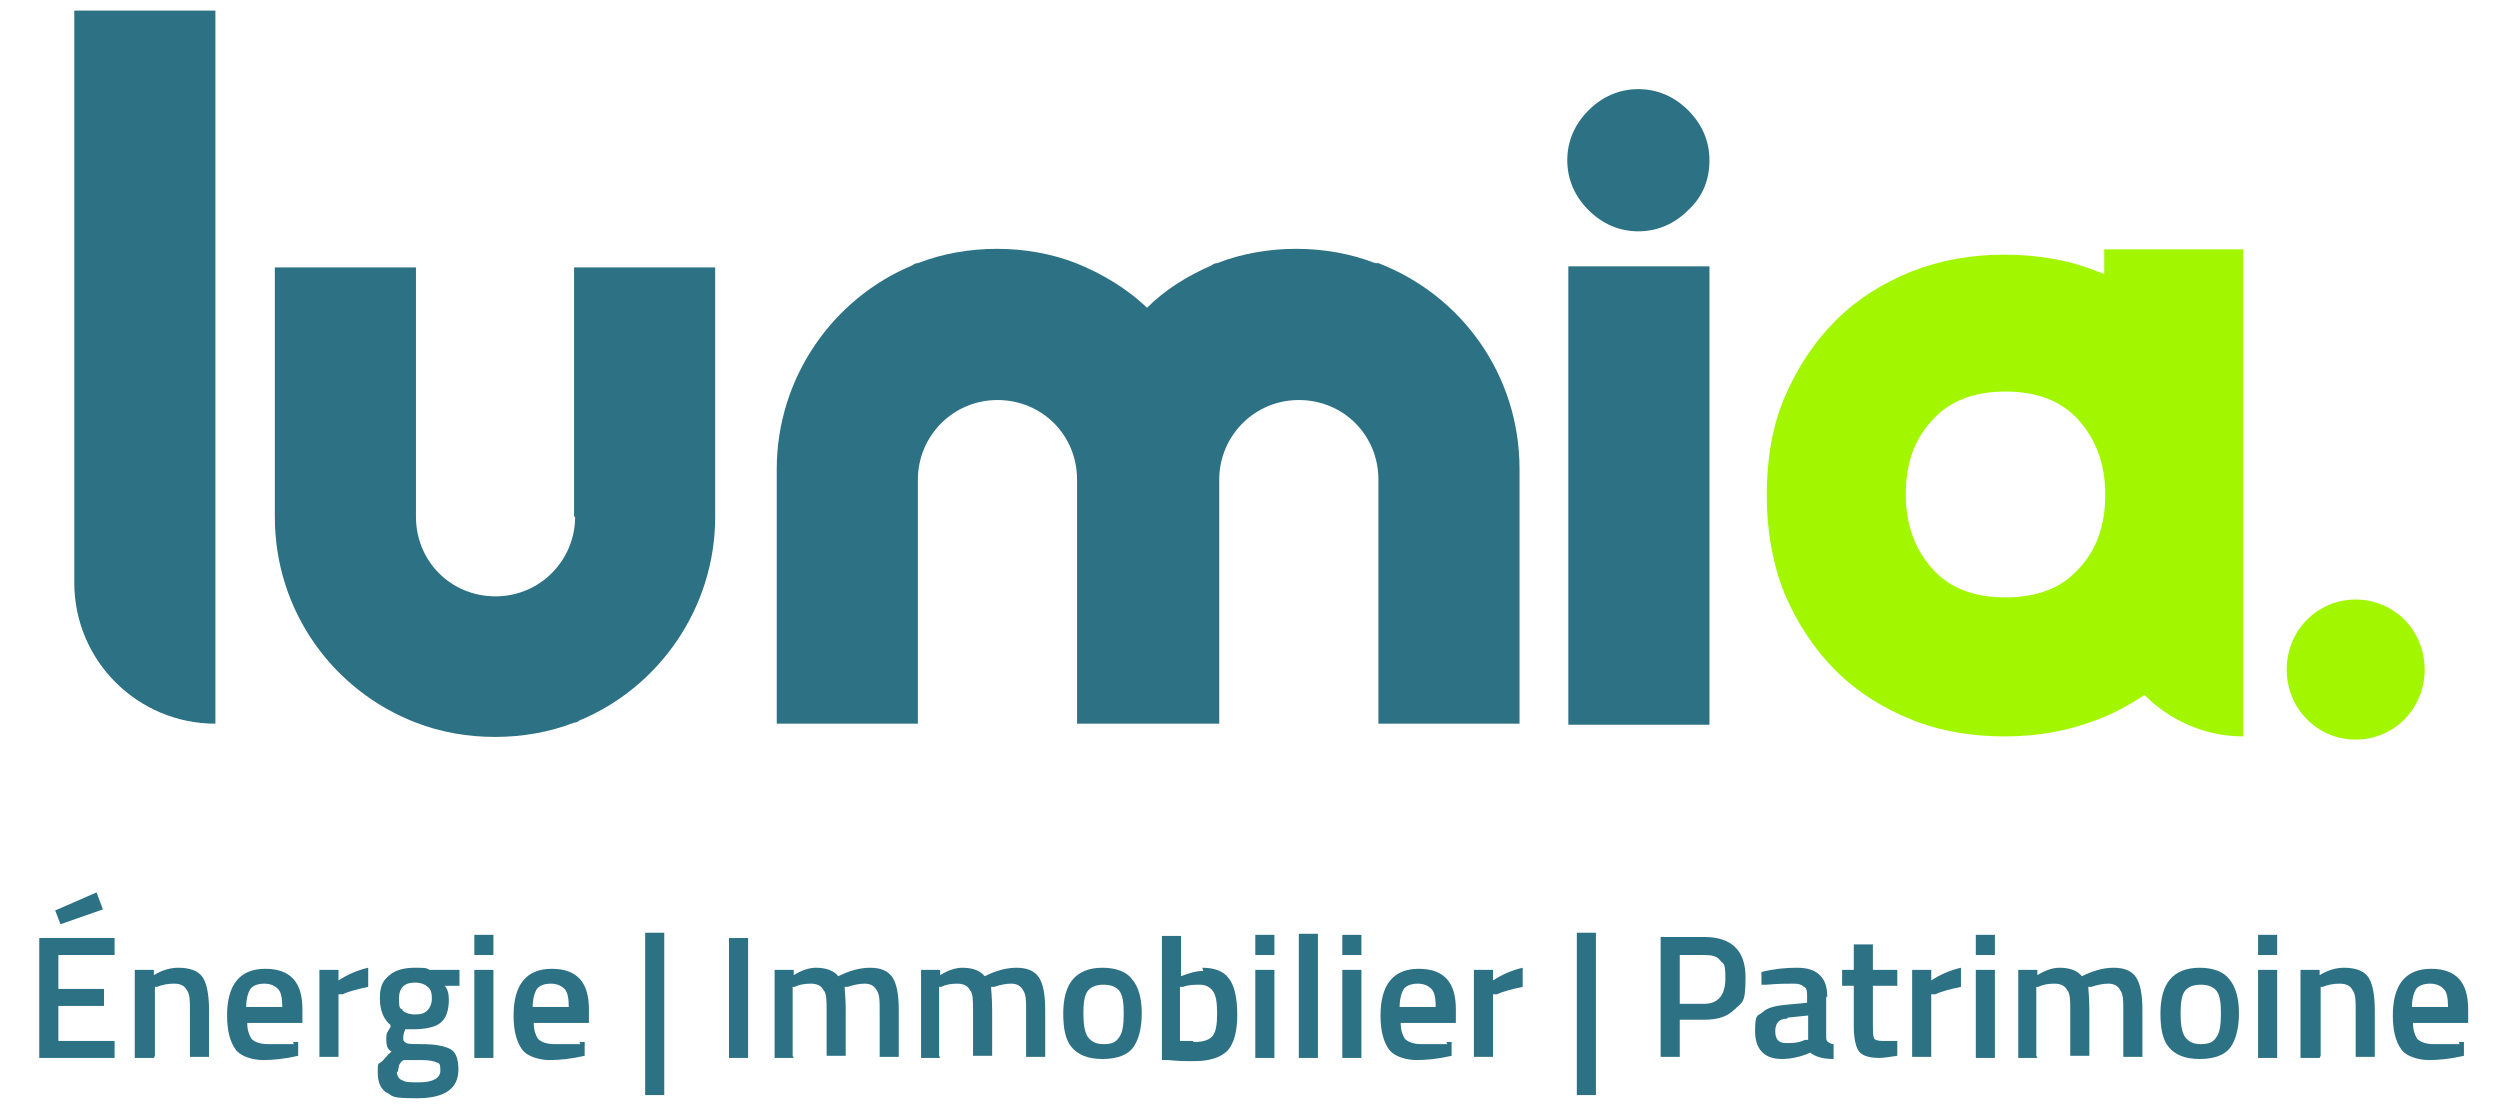
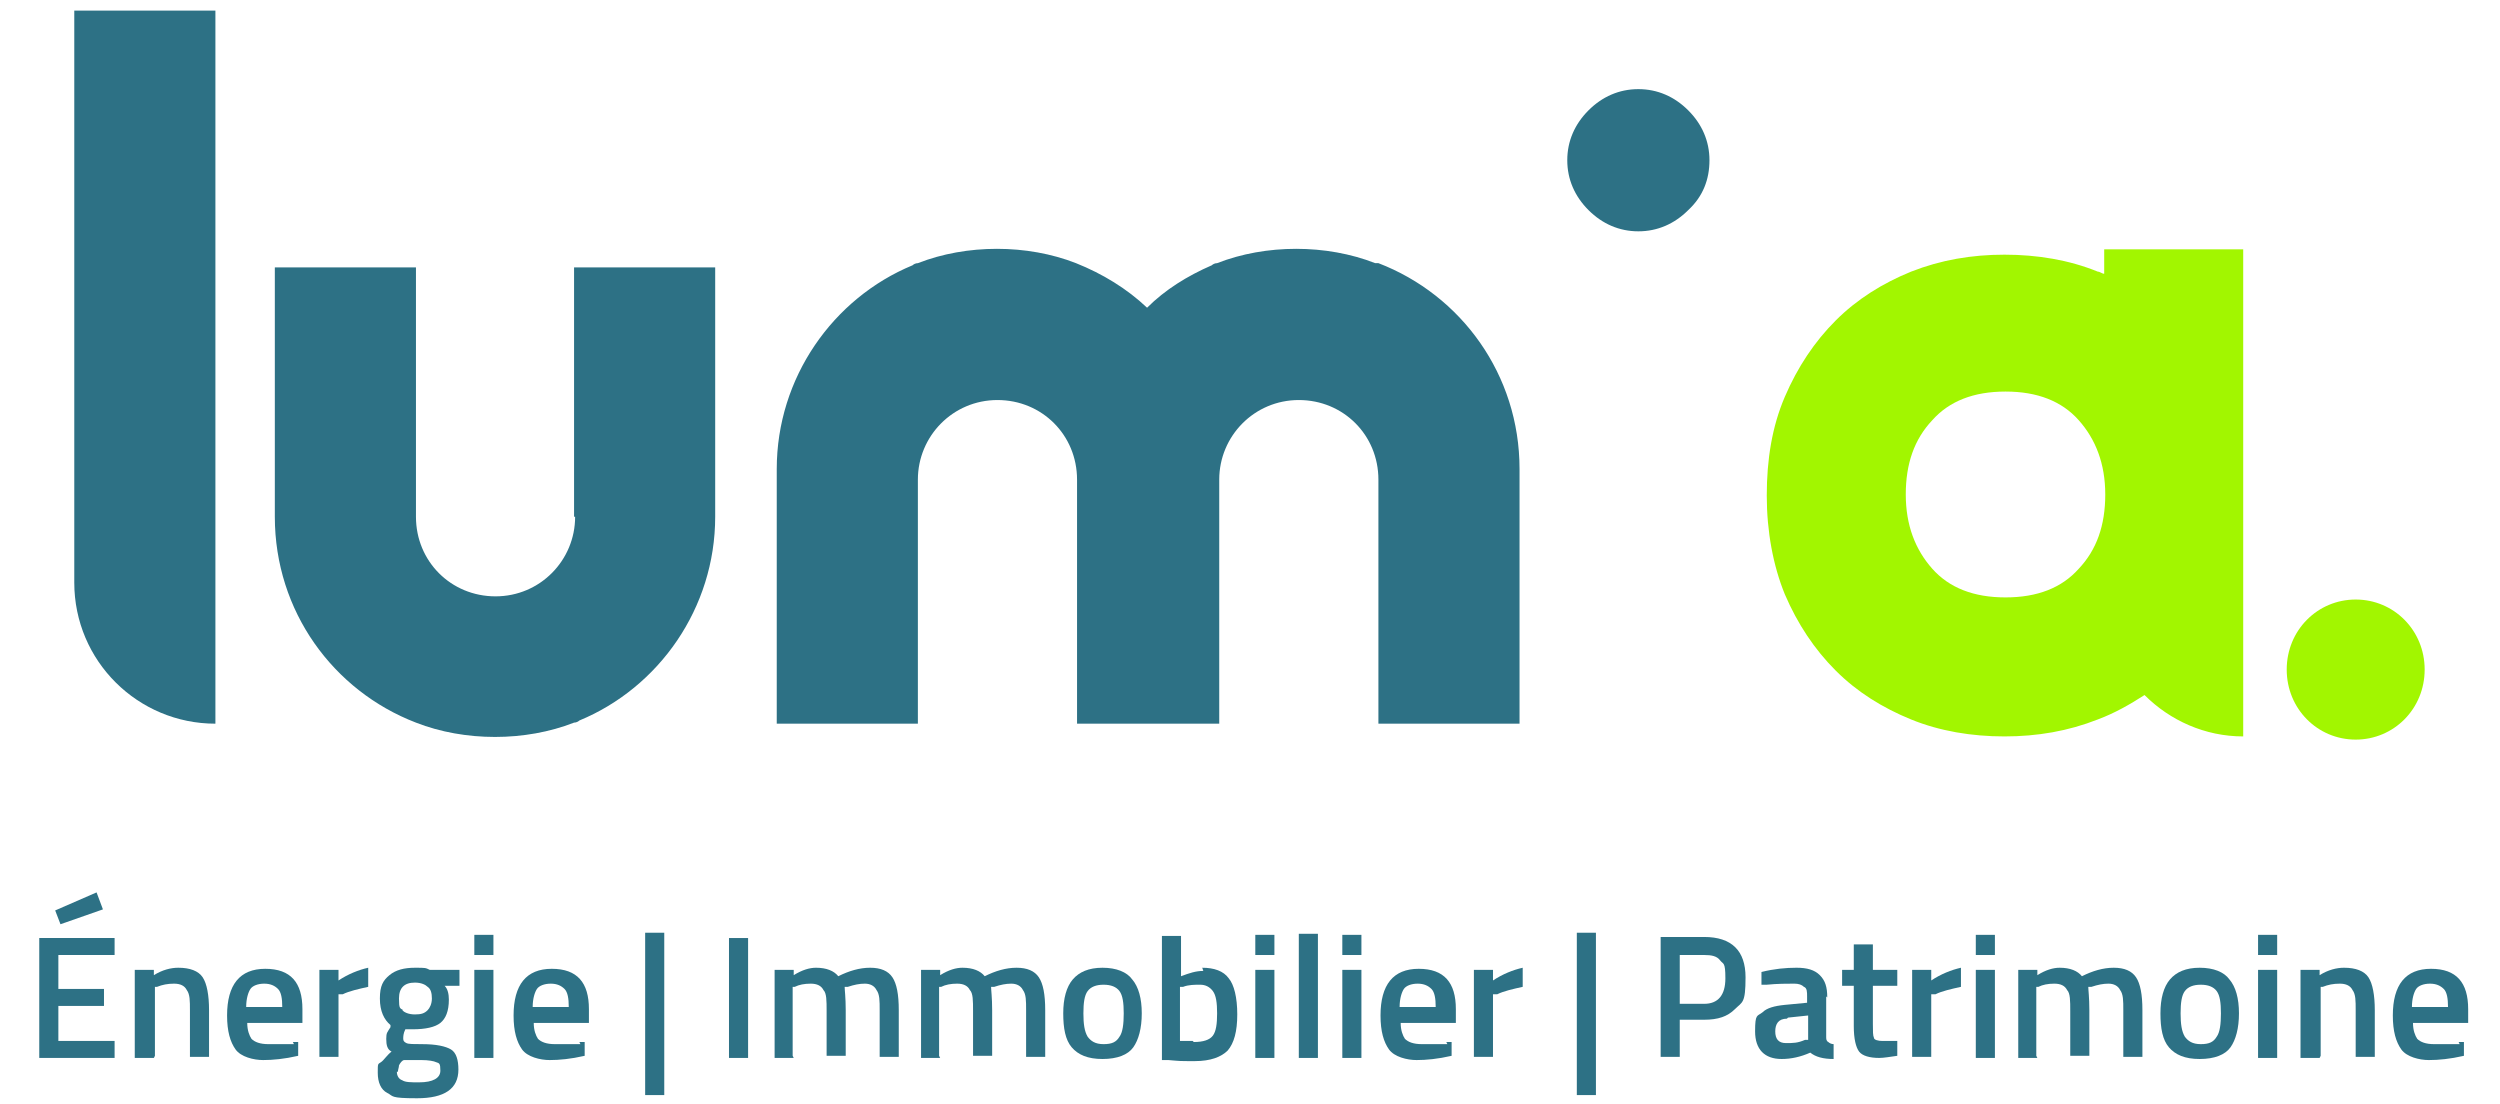
<svg xmlns="http://www.w3.org/2000/svg" id="Calque_1" version="1.1" viewBox="0 0 235.6 104">
  <defs>
    <style>
      .st0 {
        fill: #2d7185;
      }

      .st1 {
        fill: #a2f600;
      }
    </style>
  </defs>
  <g id="Lumia_x5F_MTD">
    <g>
      <path class="st0" d="M7,54.9c0,7.4,6,13.3,13.3,13.3V1H7v53.9h0Z" />
      <path class="st0" d="M54.2,48.7c0,4.1-3.3,7.5-7.5,7.5s-7.5-3.3-7.5-7.5v-23.5h-13.3v23.5c0,8.9,5.5,16.4,13.3,19.4,4.6,1.8,10.3,1.8,14.9,0,.2,0,.4-.1.5-.2,7.5-3.1,12.8-10.6,12.8-19.2v-23.5h-13.3v23.5h0Z" />
      <path class="st0" d="M129.6,24.8c-4.6-1.8-10.3-1.8-14.9,0-.2,0-.4.1-.5.2-2.3,1-4.4,2.3-6.1,4-1.9-1.8-4.2-3.2-6.7-4.2-4.6-1.8-10.3-1.8-14.9,0-.2,0-.4.1-.5.2-7.5,3.1-12.8,10.6-12.8,19.2v24h13.3v-23c0-4.1,3.3-7.5,7.5-7.5s7.5,3.3,7.5,7.5v23h13.4v-23c0-4.1,3.3-7.5,7.5-7.5s7.5,3.3,7.5,7.5v23h13.3v-24c0-8.9-5.5-16.4-13.3-19.4h0s0,0,0,0Z" />
      <path class="st1" d="M222,69.7c3.6,0,6.5-2.9,6.5-6.6s-2.9-6.6-6.5-6.6-6.5,2.9-6.5,6.6,2.9,6.6,6.5,6.6Z" />
-       <path class="st0" d="M161.1,25.1h-13.3v43.2h13.3V25.1Z" />
      <path class="st0" d="M147.7,15.1c0-1.8.7-3.4,2-4.7,1.3-1.3,2.9-2,4.7-2s3.4.7,4.7,2c1.3,1.3,2,2.9,2,4.7s-.6,3.4-2,4.7c-1.3,1.3-2.9,2-4.7,2s-3.4-.7-4.7-2c-1.3-1.3-2-2.9-2-4.7Z" />
      <path class="st1" d="M198.3,23.5v2.3c-.2,0-.4-.2-.6-.2-2.7-1.1-5.7-1.6-8.8-1.6s-6,.5-8.8,1.6c-2.7,1.1-5.1,2.6-7.1,4.6-2,2-3.6,4.4-4.8,7.2-1.2,2.8-1.7,5.9-1.7,9.3s.6,6.6,1.7,9.3c1.2,2.8,2.8,5.2,4.8,7.2,2,2,4.4,3.5,7.1,4.6,2.7,1.1,5.7,1.6,8.8,1.6s6-.5,8.8-1.6c1.6-.6,3-1.4,4.4-2.3,2.4,2.4,5.7,3.9,9.3,3.9V23.5h-13.1ZM195.9,53.6c-1.6,1.8-3.9,2.7-6.9,2.7s-5.3-.9-6.9-2.7c-1.6-1.8-2.5-4.1-2.5-7s.8-5.2,2.5-7c1.6-1.8,3.9-2.7,6.9-2.7s5.3.9,6.9,2.7c1.6,1.8,2.5,4.1,2.5,7s-.8,5.2-2.5,7Z" />
    </g>
    <g>
      <path class="st0" d="M3.7,99.7v-11.3h7.1v1.6h-5.3v3.2h4.3v1.6h-4.3v3.3h5.3v1.6H3.7ZM5.2,85.8l3.9-1.7.6,1.6-4,1.4s-.5-1.3-.5-1.3Z" />
      <path class="st0" d="M14.5,99.7h-1.8v-8.3h1.8v.5c.8-.5,1.6-.7,2.3-.7,1.1,0,1.9.3,2.3.9.4.6.6,1.7.6,3.1v4.4h-1.8v-4.4c0-.9,0-1.5-.3-1.9-.2-.4-.6-.6-1.2-.6s-1.1.1-1.6.3h-.2v6.5h0Z" />
      <path class="st0" d="M27.6,98.2h.5s0,1.3,0,1.3c-1.3.3-2.4.4-3.3.4s-2.1-.3-2.6-1c-.5-.7-.8-1.7-.8-3.2,0-2.9,1.2-4.4,3.6-4.4s3.5,1.3,3.5,3.8v1.3h-5.2c0,.7.2,1.2.4,1.5.3.3.8.5,1.6.5s1.6,0,2.4,0h0ZM26.6,94.9c0-.8-.1-1.4-.4-1.7-.3-.3-.7-.5-1.3-.5s-1.1.2-1.3.5-.4.9-.4,1.7h3.5Z" />
      <path class="st0" d="M30.1,99.7v-8.3h1.8v1c.9-.6,1.9-1,2.8-1.2v1.8c-.9.2-1.8.4-2.4.7h-.4v5.9h-1.8Z" />
      <path class="st0" d="M43.2,100.8c0,1.8-1.3,2.7-3.9,2.7s-2.2-.2-2.8-.5-.9-1-.9-1.9,0-.8.3-1,.5-.6,1-1c-.4-.2-.5-.6-.5-1.2s.1-.6.4-1.1v-.2c-.6-.5-1-1.3-1-2.5s.3-1.7.9-2.2c.6-.5,1.4-.7,2.4-.7s1,0,1.4.2h.2s2.6,0,2.6,0v1.5h-1.4c.3.3.4.8.4,1.3,0,1.1-.3,1.8-.8,2.2-.5.4-1.4.6-2.6.6s-.5,0-.7,0c-.2.4-.2.7-.2.9s.1.3.3.4.7.1,1.5.1c1.3,0,2.2.2,2.7.5.5.3.7,1,.7,1.9h0ZM37.4,101c0,.4.2.7.5.8.3.2.8.2,1.6.2,1.3,0,2-.4,2-1.1s-.1-.7-.4-.8c-.2-.1-.7-.2-1.4-.2h-1.6c-.2,0-.4.3-.5.5,0,.2-.1.4-.1.6h0ZM37.9,95.2c.2.2.6.4,1.2.4s.9-.1,1.2-.4c.2-.2.4-.6.4-1.1s-.1-.9-.4-1.1c-.2-.2-.6-.4-1.2-.4-1,0-1.5.5-1.5,1.5s.1.9.4,1.1Z" />
      <path class="st0" d="M44.7,90v-1.9h1.8v1.9h-1.8ZM44.7,99.7v-8.3h1.8v8.3h-1.8Z" />
      <path class="st0" d="M54.6,98.2h.5s0,1.3,0,1.3c-1.3.3-2.4.4-3.3.4s-2.1-.3-2.6-1c-.5-.7-.8-1.7-.8-3.2,0-2.9,1.2-4.4,3.6-4.4s3.5,1.3,3.5,3.8v1.3h-5.2c0,.7.2,1.2.4,1.5.3.3.8.5,1.6.5s1.6,0,2.4,0ZM53.6,94.9c0-.8-.1-1.4-.4-1.7-.3-.3-.7-.5-1.3-.5s-1.1.2-1.3.5-.4.9-.4,1.7h3.5Z" />
      <path class="st0" d="M60.8,103.2v-15.3h1.8v15.3h-1.8Z" />
      <path class="st0" d="M68.7,99.7v-11.3h1.8v11.3h-1.8Z" />
      <path class="st0" d="M74.8,99.7h-1.8v-8.3h1.8v.5c.8-.5,1.5-.7,2.1-.7,1,0,1.7.3,2.1.8,1-.5,2-.8,3-.8s1.7.3,2.1.9c.4.6.6,1.6.6,3.1v4.4h-1.8v-4.4c0-.9,0-1.5-.3-1.9-.2-.4-.6-.6-1.1-.6s-1,.1-1.6.3h-.3c0,.3.1,1,.1,2.2v4.3h-1.8v-4.2c0-1,0-1.7-.3-2-.2-.4-.6-.6-1.2-.6s-1.1.1-1.5.3h-.2v6.5Z" />
      <path class="st0" d="M88.6,99.7h-1.8v-8.3h1.8v.5c.8-.5,1.5-.7,2.1-.7,1,0,1.7.3,2.1.8,1-.5,2-.8,3-.8s1.7.3,2.1.9c.4.6.6,1.6.6,3.1v4.4h-1.8v-4.4c0-.9,0-1.5-.3-1.9-.2-.4-.6-.6-1.1-.6s-1,.1-1.6.3h-.3c0,.3.1,1,.1,2.2v4.3h-1.8v-4.2c0-1,0-1.7-.3-2-.2-.4-.6-.6-1.2-.6s-1.1.1-1.5.3h-.2v6.5Z" />
      <path class="st0" d="M101.1,92.3c.6-.7,1.5-1.1,2.8-1.1s2.3.4,2.8,1.1c.6.7.9,1.8.9,3.2s-.3,2.5-.8,3.2-1.5,1.1-2.9,1.1-2.3-.4-2.9-1.1c-.6-.7-.8-1.8-.8-3.2s.3-2.5.9-3.2ZM102.5,97.7c.3.4.7.7,1.5.7s1.2-.2,1.5-.7c.3-.4.4-1.2.4-2.2s-.1-1.7-.4-2.1c-.3-.4-.8-.6-1.5-.6s-1.2.2-1.5.6-.4,1.1-.4,2.1.1,1.7.4,2.2Z" />
      <path class="st0" d="M113.3,91.2c1.1,0,2,.3,2.5,1,.5.6.8,1.8.8,3.4s-.3,2.7-.9,3.4c-.6.6-1.6,1-3.1,1s-1.3,0-2.5-.1h-.6v-11.7h1.8v3.8c.8-.3,1.4-.5,2.1-.5ZM112.5,98.2c.9,0,1.5-.2,1.8-.6.3-.4.4-1.1.4-2.1s-.1-1.7-.4-2.1-.7-.6-1.2-.6-1.1,0-1.6.2h-.3v5.1c.6,0,1,0,1.2,0Z" />
      <path class="st0" d="M118.3,90v-1.9h1.8v1.9h-1.8ZM118.3,99.7v-8.3h1.8v8.3h-1.8Z" />
      <path class="st0" d="M122.4,99.7v-11.7h1.8v11.7h-1.8Z" />
      <path class="st0" d="M126.5,90v-1.9h1.8v1.9h-1.8ZM126.5,99.7v-8.3h1.8v8.3h-1.8Z" />
      <path class="st0" d="M136.3,98.2h.5s0,1.3,0,1.3c-1.3.3-2.4.4-3.3.4s-2.1-.3-2.6-1c-.5-.7-.8-1.7-.8-3.2,0-2.9,1.2-4.4,3.6-4.4s3.5,1.3,3.5,3.8v1.3h-5.2c0,.7.2,1.2.4,1.5.3.3.8.5,1.6.5s1.6,0,2.4,0ZM135.3,94.9c0-.8-.1-1.4-.4-1.7-.3-.3-.7-.5-1.3-.5s-1.1.2-1.3.5-.4.9-.4,1.7h3.5Z" />
      <path class="st0" d="M138.9,99.7v-8.3h1.8v1c.9-.6,1.9-1,2.8-1.2v1.8c-.9.2-1.8.4-2.4.7h-.4v5.9h-1.8Z" />
      <path class="st0" d="M148.6,103.2v-15.3h1.8v15.3h-1.8Z" />
      <path class="st0" d="M160.6,96.1h-2.3v3.5h-1.8v-11.3h4.1c2.6,0,3.9,1.3,3.9,3.8s-.3,2.3-1,3-1.6,1-2.9,1ZM158.3,94.6h2.3c1.3,0,2-.8,2-2.4s-.2-1.3-.5-1.7c-.3-.4-.8-.5-1.5-.5h-2.3v4.6Z" />
      <path class="st0" d="M172.1,93.9v3.8c0,.2,0,.4.2.5.1.1.3.2.5.2v1.4c-1,0-1.7-.2-2.2-.6-.9.4-1.8.6-2.7.6-1.6,0-2.5-.9-2.5-2.6s.2-1.4.7-1.8c.4-.4,1.1-.6,2.1-.7l2.1-.2v-.6c0-.4,0-.8-.3-.9-.2-.2-.5-.3-.9-.3-.7,0-1.6,0-2.6.1h-.5s0-1.2,0-1.2c1.2-.3,2.3-.4,3.3-.4s1.7.2,2.2.7.7,1.1.7,2.1ZM168.4,96c-.8,0-1.1.5-1.1,1.2s.3,1.1,1,1.1,1.1,0,1.8-.3h.3v-2.3l-1.9.2Z" />
      <path class="st0" d="M178.8,92.9h-2.3v3.6c0,.7,0,1.1.1,1.3,0,.2.4.3.8.3h1.4s0,1.4,0,1.4c-.7.1-1.3.2-1.7.2-.9,0-1.6-.2-1.9-.6-.3-.4-.5-1.2-.5-2.4v-3.8h-1.1v-1.5h1.1v-2.4h1.8v2.4h2.3v1.5Z" />
      <path class="st0" d="M180.2,99.7v-8.3h1.8v1c.9-.6,1.9-1,2.8-1.2v1.8c-.9.2-1.8.4-2.4.7h-.4v5.9h-1.8Z" />
      <path class="st0" d="M186.2,90v-1.9h1.8v1.9h-1.8ZM186.2,99.7v-8.3h1.8v8.3h-1.8Z" />
      <path class="st0" d="M192,99.7h-1.8v-8.3h1.8v.5c.8-.5,1.5-.7,2.1-.7,1,0,1.7.3,2.1.8,1-.5,2-.8,3-.8s1.7.3,2.1.9c.4.6.6,1.6.6,3.1v4.4h-1.8v-4.4c0-.9,0-1.5-.3-1.9-.2-.4-.6-.6-1.1-.6s-1,.1-1.6.3h-.3c0,.3.1,1,.1,2.2v4.3h-1.8v-4.2c0-1,0-1.7-.3-2-.2-.4-.6-.6-1.2-.6s-1.1.1-1.5.3h-.2v6.5Z" />
      <path class="st0" d="M204.5,92.3c.6-.7,1.5-1.1,2.8-1.1s2.3.4,2.8,1.1c.6.7.9,1.8.9,3.2s-.3,2.5-.8,3.2-1.5,1.1-2.9,1.1-2.3-.4-2.9-1.1c-.6-.7-.8-1.8-.8-3.2s.3-2.5.9-3.2ZM205.9,97.7c.3.4.7.7,1.5.7s1.2-.2,1.5-.7c.3-.4.4-1.2.4-2.2s-.1-1.7-.4-2.1c-.3-.4-.8-.6-1.5-.6s-1.2.2-1.5.6-.4,1.1-.4,2.1.1,1.7.4,2.2Z" />
      <path class="st0" d="M212.8,90v-1.9h1.8v1.9h-1.8ZM212.8,99.7v-8.3h1.8v8.3h-1.8Z" />
      <path class="st0" d="M218.6,99.7h-1.8v-8.3h1.8v.5c.8-.5,1.6-.7,2.3-.7,1.1,0,1.9.3,2.3.9.4.6.6,1.7.6,3.1v4.4h-1.8v-4.4c0-.9,0-1.5-.3-1.9-.2-.4-.6-.6-1.2-.6s-1.1.1-1.6.3h-.2v6.5Z" />
      <path class="st0" d="M231.7,98.2h.5s0,1.3,0,1.3c-1.3.3-2.4.4-3.3.4s-2.1-.3-2.6-1c-.5-.7-.8-1.7-.8-3.2,0-2.9,1.2-4.4,3.6-4.4s3.5,1.3,3.5,3.8v1.3h-5.2c0,.7.2,1.2.4,1.5.3.3.8.5,1.6.5s1.6,0,2.4,0ZM230.7,94.9c0-.8-.1-1.4-.4-1.7-.3-.3-.7-.5-1.3-.5s-1.1.2-1.3.5-.4.9-.4,1.7h3.5Z" />
    </g>
  </g>
</svg>